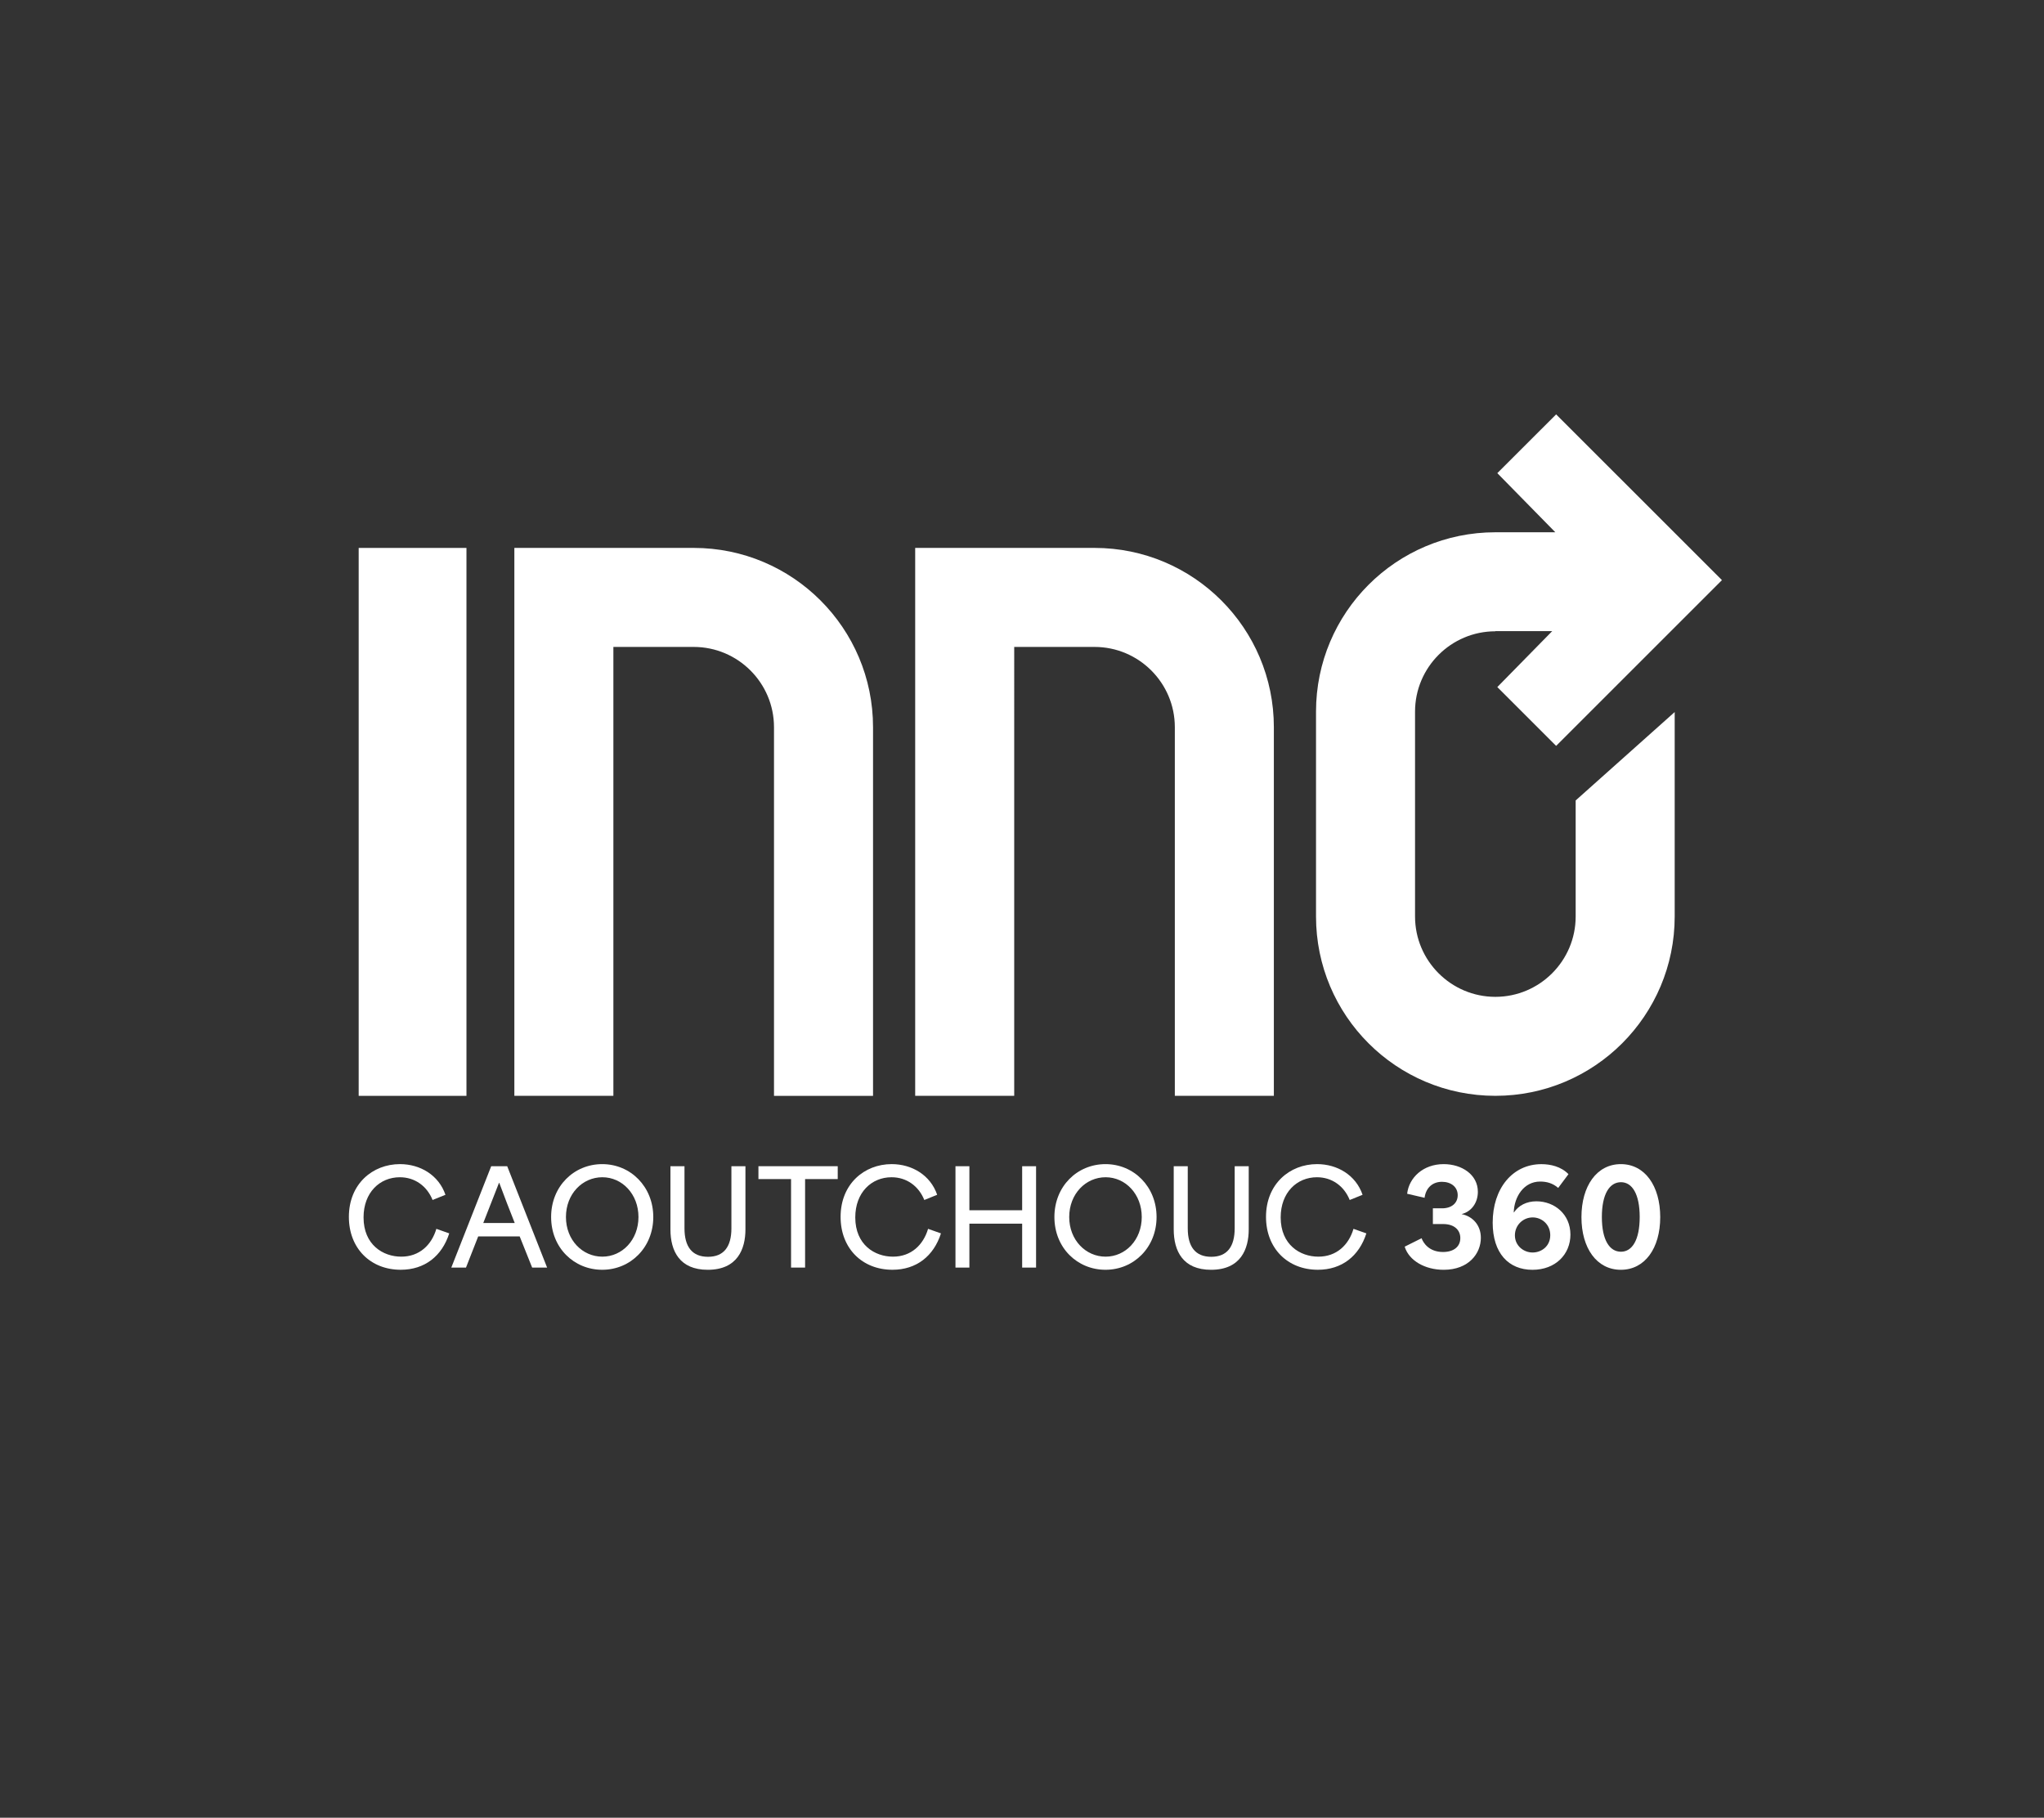
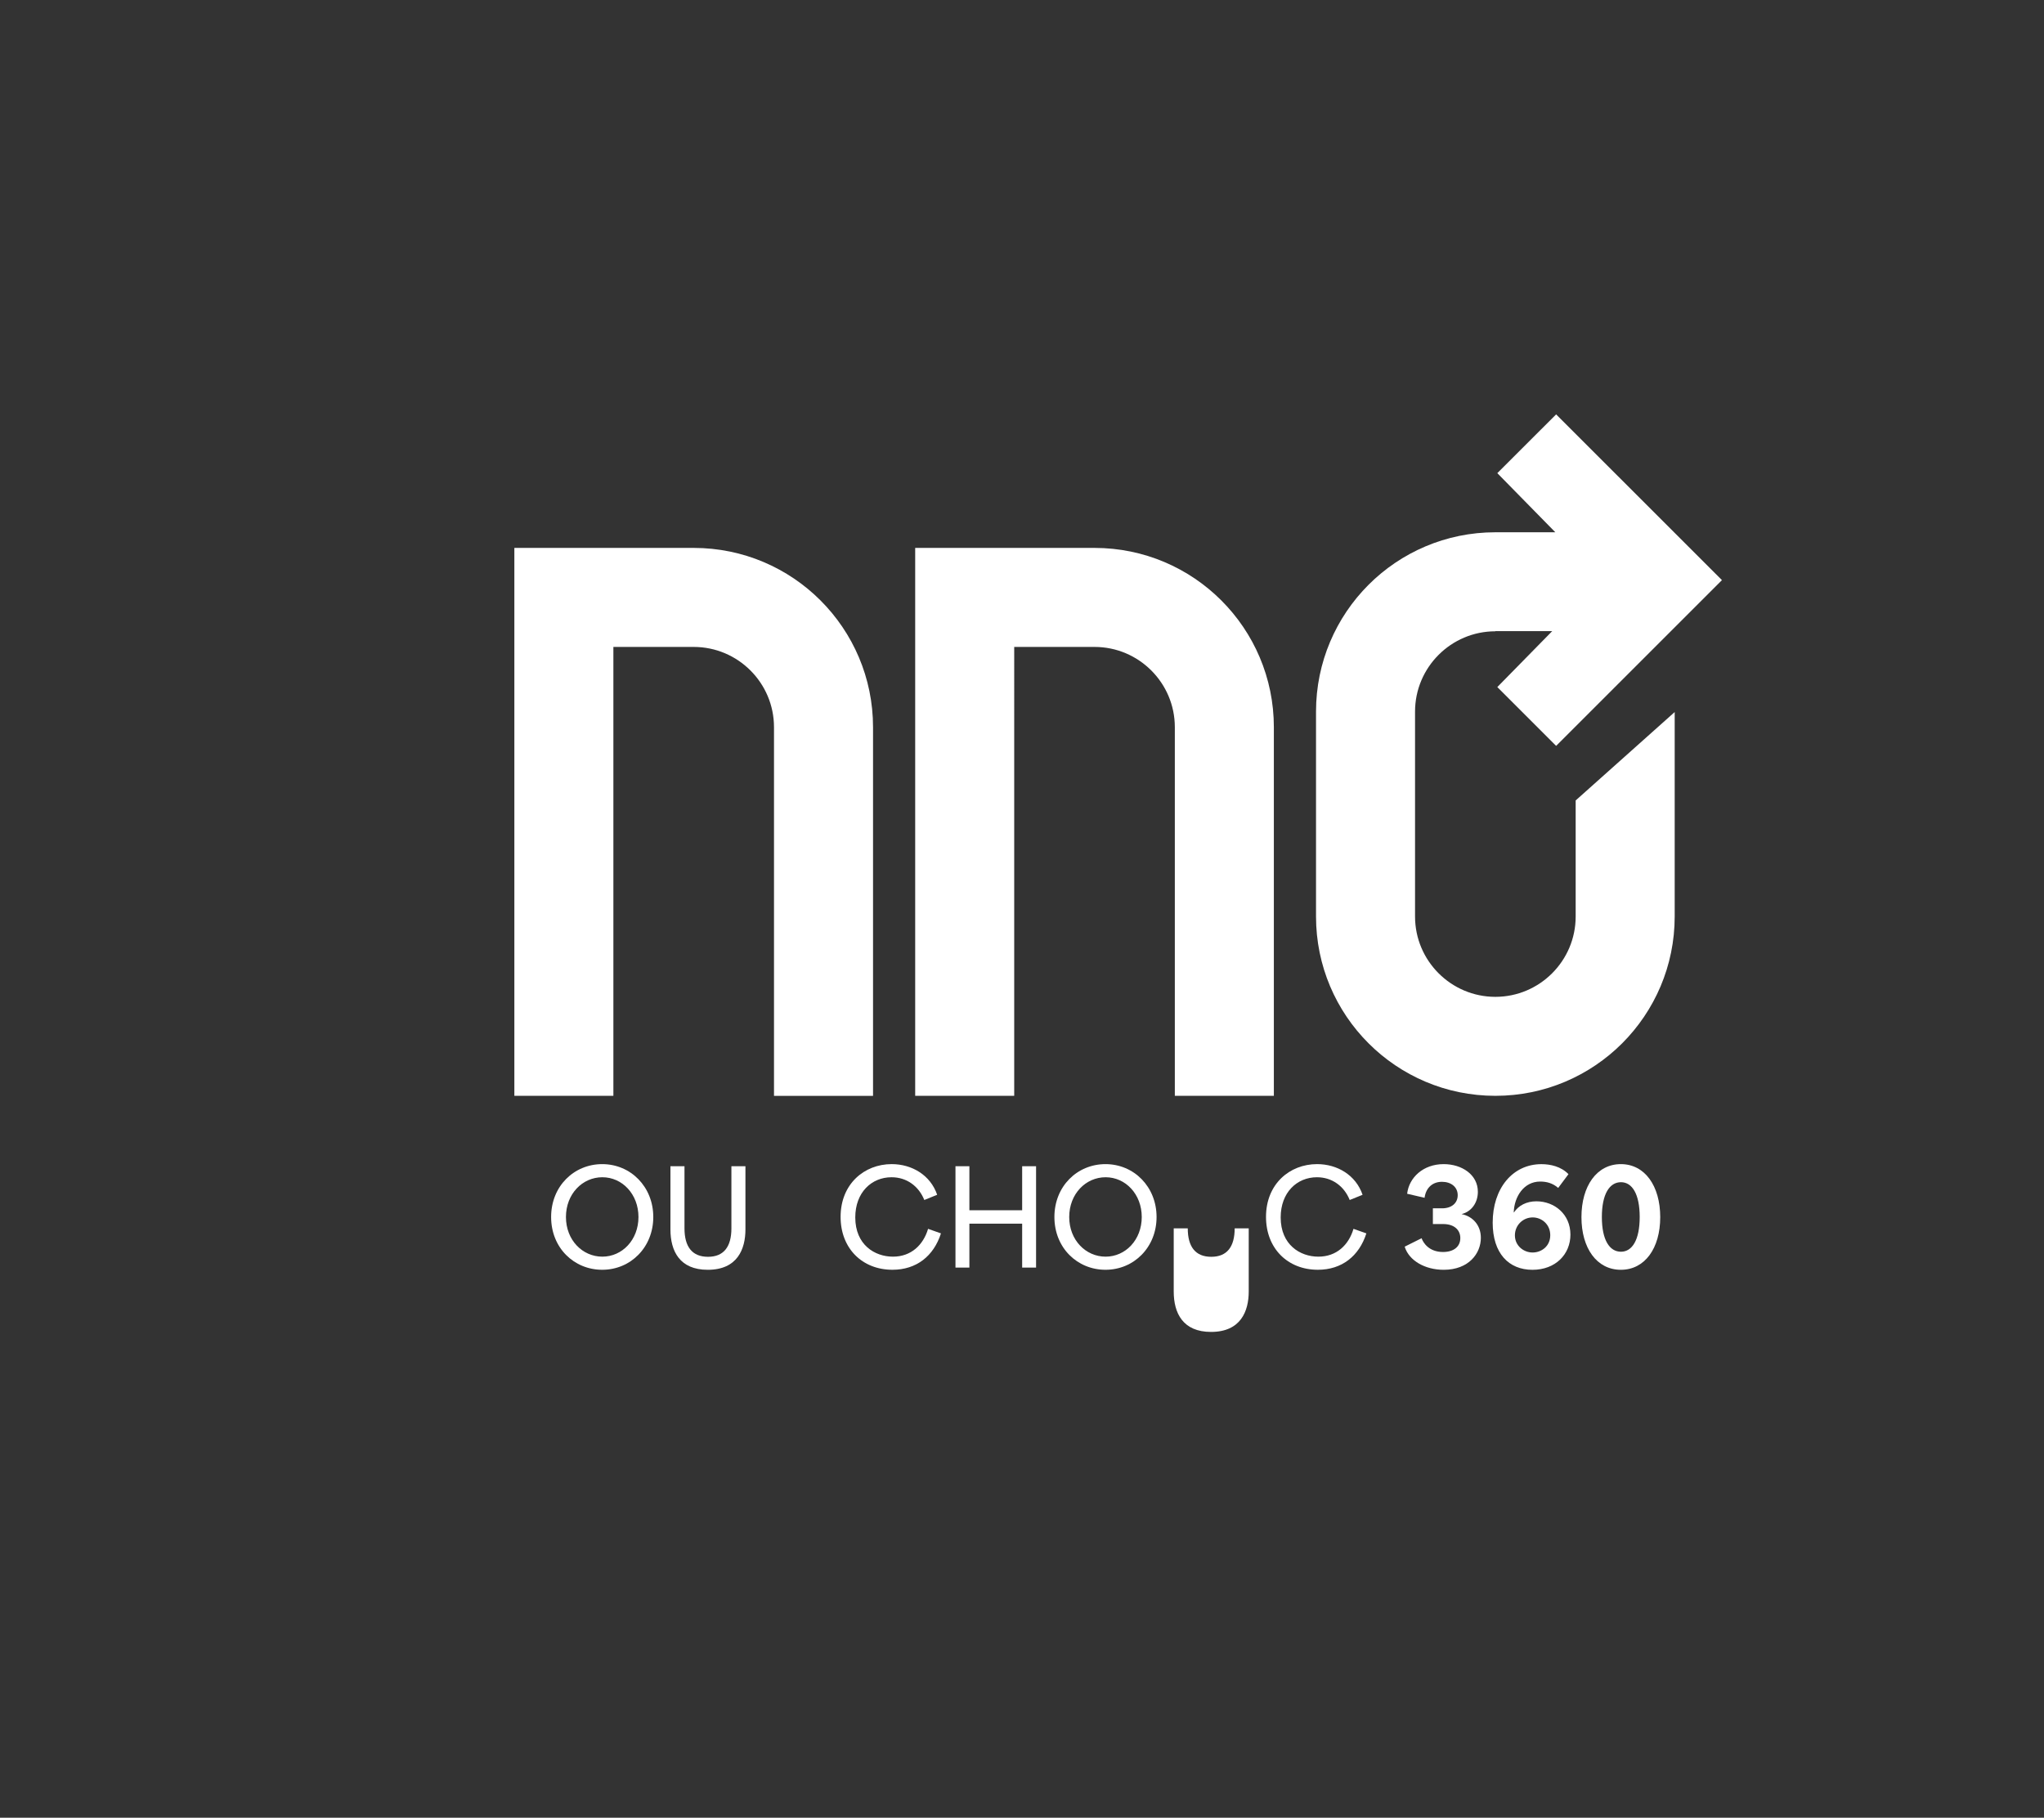
<svg xmlns="http://www.w3.org/2000/svg" xml:space="preserve" style="enable-background:new 0 0 1473.77 1310.86;" viewBox="0 0 1473.77 1310.86" y="0px" x="0px" id="Calque_1" version="1.1">
  <rect x="0" y="0" width="1473.77" height="1310.86" fill="#333333" stroke="none" />
  <style type="text/css">
	.st0{fill:#FFFFFF;}
</style>
  <g>
-     <path d="M289.31,906.25c-13.12,0-27.18-8.53-27.18-28.31c0-18,11.72-28.96,26.15-28.96c10.87,0,19.59,6.37,23.62,16.4   l9.28-3.75c-4.87-14.25-18.28-22.12-32.8-22.12c-19.78,0-36.83,14.34-36.83,38.05c0,22.68,15.56,38.14,37.4,38.14   c17.25,0,29.71-9.84,34.96-26.24l-9.28-3.28C311.15,897.91,302.34,906.25,289.31,906.25z" class="st0" />
-     <path d="M354.17,841.02l-28.77,73.11h10.59c3-7.5,5.81-15,8.81-22.49c10.03,0,19.96,0,29.9,0l9,22.49h10.78   l-28.77-73.11H354.17z M348.45,881.98l11.34-28.96h0.19c3.56,9.65,7.5,19.78,11.15,28.96H348.45z" class="st0" />
    <path d="M434.2,839.52c-20.34,0-36.83,15.93-36.83,38.14c0,22.31,16.59,38.05,36.83,38.05   c20.53,0,36.83-16.21,36.83-38.05C471.03,855.92,454.82,839.52,434.2,839.52z M434.3,906.25c-14.25,0-26.24-11.9-26.24-28.59   c0-16.68,11.9-28.68,26.24-28.68c14.43,0,26.05,12.28,26.05,28.68C460.35,894.16,448.63,906.25,434.3,906.25z" class="st0" />
    <path d="M527.36,885.82c0,13.31-5.53,20.53-16.87,20.53c-11.43,0-16.96-7.22-16.96-20.53v-44.8H483.4v45.55   c0,15.65,6.65,29.15,26.9,29.15c21.46,0,27.18-15,27.18-29.15v-45.55h-10.12V885.82z" class="st0" />
-     <polygon points="546.85,850.3 570.37,850.3 570.37,914.12 580.49,914.12 580.49,850.3 604.02,850.3 604.02,841.02    546.85,841.02" class="st0" />
    <path d="M643.85,906.25c-13.12,0-27.18-8.53-27.18-28.31c0-18,11.72-28.96,26.15-28.96c10.87,0,19.59,6.37,23.62,16.4   l9.28-3.75c-4.87-14.25-18.28-22.12-32.8-22.12c-19.78,0-36.83,14.34-36.83,38.05c0,22.68,15.56,38.14,37.4,38.14   c17.25,0,29.71-9.84,34.96-26.24l-9.28-3.28C665.68,897.91,656.87,906.25,643.85,906.25z" class="st0" />
    <path d="M737,872.79c-12.65,0-25.4,0-38.05,0v-31.77h-10.03v73.11h10.03v-31.68c12.65,0,25.4,0,38.05,0v31.68h10.03   v-73.11H737V872.79z" class="st0" />
    <path d="M797.08,839.52c-20.34,0-36.83,15.93-36.83,38.14c0,22.31,16.59,38.05,36.83,38.05   c20.53,0,36.83-16.21,36.83-38.05C833.91,855.92,817.69,839.52,797.08,839.52z M797.17,906.25c-14.25,0-26.24-11.9-26.24-28.59   c0-16.68,11.9-28.68,26.24-28.68c14.43,0,26.06,12.28,26.06,28.68C823.22,894.16,811.51,906.25,797.17,906.25z" class="st0" />
-     <path d="M890.23,885.82c0,13.31-5.53,20.53-16.87,20.53c-11.43,0-16.96-7.22-16.96-20.53v-44.8h-10.12v45.55   c0,15.65,6.65,29.15,26.9,29.15c21.46,0,27.18-15,27.18-29.15v-45.55h-10.12V885.82z" class="st0" />
+     <path d="M890.23,885.82c0,13.31-5.53,20.53-16.87,20.53c-11.43,0-16.96-7.22-16.96-20.53h-10.12v45.55   c0,15.65,6.65,29.15,26.9,29.15c21.46,0,27.18-15,27.18-29.15v-45.55h-10.12V885.82z" class="st0" />
    <path d="M950.58,906.25c-13.12,0-27.18-8.53-27.18-28.31c0-18,11.72-28.96,26.15-28.96c10.87,0,19.59,6.37,23.62,16.4   l9.28-3.75c-4.87-14.25-18.28-22.12-32.8-22.12c-19.78,0-36.83,14.34-36.83,38.05c0,22.68,15.56,38.14,37.4,38.14   c17.25,0,29.71-9.84,34.96-26.24l-9.28-3.28C972.42,897.91,963.61,906.25,950.58,906.25z" class="st0" />
    <path d="M1053.95,875.6v-0.09c6.84-1.69,11.62-7.97,11.62-16.03c0-12.37-11.53-19.96-24.65-19.96   c-14.81,0-25.02,9.75-26.34,21.37l12.56,2.91c1.03-7.5,6-11.53,12.56-11.53c6.56,0,11.34,3.75,11.34,9.65   c0,5.72-4.41,9.47-11.25,9.47h-6.65v11.34h7.41c8.06,0,12.37,4.31,12.37,10.12c0,6.28-4.87,10.03-12.47,10.03   c-10.31,0-14.34-6.84-15.46-9.93l-12.18,6.09c3.09,10.12,14.72,16.68,28.12,16.68c18.09,0,26.8-11.81,26.8-23.06   C1067.73,883.29,1061.55,877.1,1053.95,875.6z" class="st0" />
    <path d="M1107.75,866.33c-7.03,0-12.84,3-16.12,7.97h-0.19c0.37-11.34,7.31-22.21,19.03-22.21   c4.69,0,9,1.12,13.03,4.59l7.4-9.93c-5.34-5.53-13.03-7.21-19.49-7.21c-20.81,0-35.15,17.53-35.15,42.17   c0,22.21,11.62,34.02,28.68,34.02c16.59,0,27.37-11.15,27.37-25.4C1132.3,875.7,1120.87,866.33,1107.75,866.33z M1105.03,903.25   c-6.37,0-12.75-4.78-12.75-12.37c0-7.31,5.81-12.93,12.84-12.93c6.37,0,12.65,4.87,12.65,12.84S1111.4,903.25,1105.03,903.25z" class="st0" />
    <path d="M1168.66,839.52c-17.34,0-28.4,15.75-28.4,38.24c0,22.4,11.06,37.96,28.4,37.96c17.34,0,28.4-15.56,28.4-37.96   C1197.06,855.27,1186,839.52,1168.66,839.52z M1168.76,902.69c-8.25,0-13.78-8.43-13.78-25.02c0-16.59,5.53-25.12,13.78-25.12   c8.06,0,13.5,8.53,13.5,25.12C1182.25,894.25,1176.82,902.69,1168.76,902.69z" class="st0" />
-     <rect height="395.14" width="77.71" class="st0" y="395.14" x="258.62" />
    <path d="M558.08,790.28h71.4V524.43c0-71.4-57.89-129.3-129.3-129.3H370.86v395.14h71.4V466.54h57.92   c31.93,0,57.89,25.96,57.89,57.89V790.28z" class="st0" />
    <path d="M731.27,466.54h57.92c31.93,0,57.89,25.96,57.89,57.89v265.84h71.4V524.43c0-71.4-57.89-129.3-129.3-129.3   H659.87v395.14h71.4V466.54z" class="st0" />
    <path d="M1136.09,660.96c0,31.93-25.96,57.92-57.89,57.92s-57.92-25.99-57.92-57.92V513.18   c0-31.93,25.99-57.92,57.92-57.92v-0.14h41l0,0l-39.6,40.36l42.41,42.41l119.56-119.53l-119.56-119.53l-42.41,42.38l41.83,42.64   l0,0h-43.23c-35.73,0-68.06,14.48-91.45,37.87c-23.39,23.42-37.87,55.75-37.87,91.45v147.77c0,71.43,57.89,129.32,129.32,129.32   c35.7,0,68.03-14.48,91.42-37.87c23.39-23.42,37.87-55.75,37.87-91.45V513.5l-71.4,63.75V660.96z" class="st0" />
  </g>
</svg>